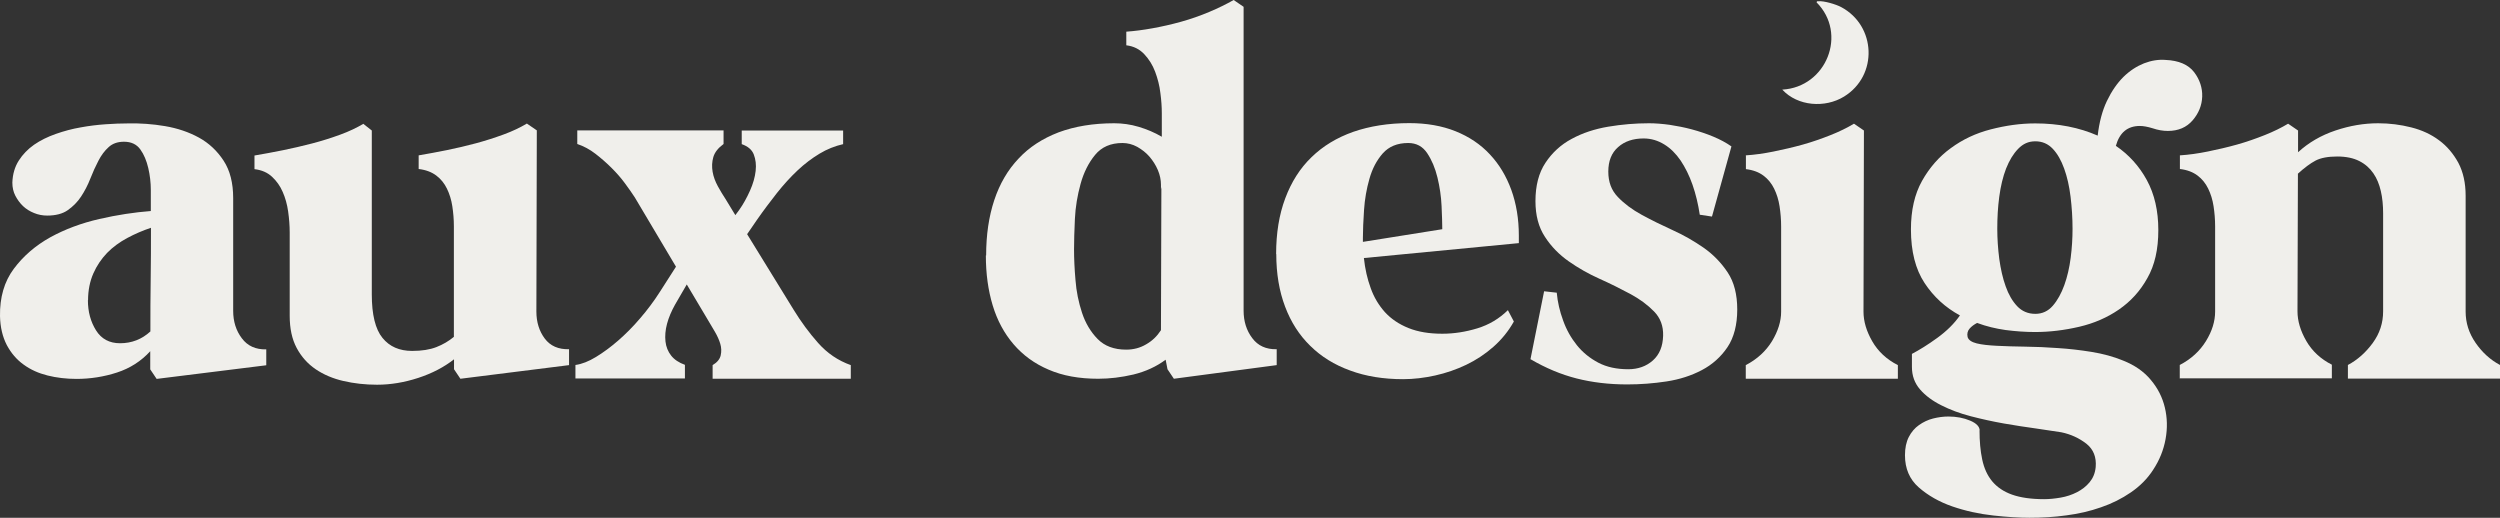
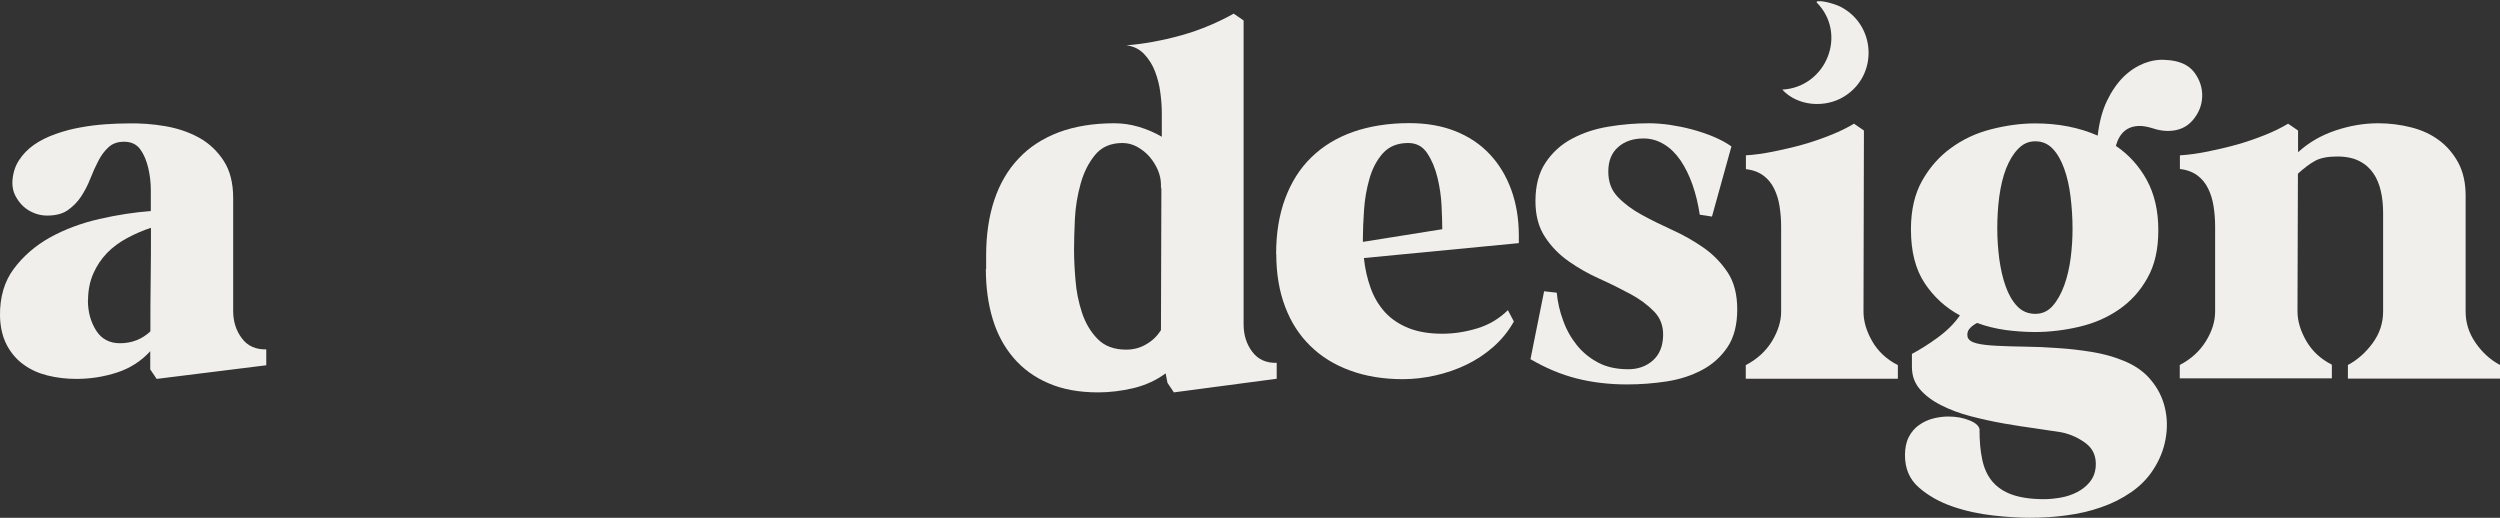
<svg xmlns="http://www.w3.org/2000/svg" id="Layer_2" data-name="Layer 2" viewBox="0 0 176.04 36.46">
  <rect x="0" y="0" width="176.04" height="36.46" fill="#333333" stroke="none" />
  <defs>
    <style> .cls-1 { fill: #f0efeb; } </style>
  </defs>
  <g id="Layer_2-2" data-name="Layer 2">
    <g id="Layer_1-2" data-name="Layer 1-2">
      <g>
        <path class="cls-1" d="M10.62,14.86v-1.47c0-.53-.06-1.05-.18-1.56-.12-.51-.3-.95-.56-1.31s-.64-.54-1.15-.54c-.45,0-.81.13-1.08.38-.28.25-.52.57-.72.96-.2.38-.39.8-.57,1.26-.18.46-.4.88-.65,1.26s-.57.7-.94.96-.86.38-1.45.38c-.32,0-.63-.06-.92-.18-.3-.12-.56-.28-.78-.49s-.4-.46-.54-.73-.21-.58-.21-.92c.02-.59.17-1.11.45-1.55.28-.44.64-.81,1.08-1.12.45-.31.96-.56,1.53-.76s1.16-.36,1.75-.46c.59-.11,1.18-.18,1.75-.22s1.09-.06,1.56-.06c.87-.02,1.75.04,2.63.19s1.68.42,2.39.81,1.29.94,1.74,1.63c.45.69.67,1.57.67,2.63v7.94c0,.74.2,1.39.61,1.93.4.54.98.8,1.72.78v1.12l-7.72.96-.45-.67v-1.28c-.64.7-1.42,1.2-2.34,1.5s-1.88.45-2.85.45c-.72,0-1.4-.08-2.04-.24s-1.2-.41-1.69-.77c-.49-.35-.88-.81-1.18-1.37C.18,23.72.02,23.05,0,22.26c-.02-1.32.3-2.43.97-3.33.67-.9,1.53-1.64,2.57-2.22,1.04-.57,2.19-1,3.46-1.29,1.26-.29,2.47-.47,3.62-.56ZM6.19,21.14c0,.81.19,1.51.57,2.12.38.61.95.91,1.69.91.83,0,1.54-.28,2.14-.83,0-1.21,0-2.43.02-3.65s.02-2.44.02-3.65c-.57.19-1.13.43-1.67.72-.54.29-1.02.64-1.42,1.05-.4.42-.73.9-.97,1.45-.24.55-.37,1.18-.37,1.88h-.01Z" />
-         <path class="cls-1" d="M25.57,8.71l.61.48v11.54c0,1.42.25,2.45.75,3.06.5.62,1.2.92,2.09.92.68,0,1.25-.09,1.71-.27s.87-.42,1.23-.72v-7.78c0-.49-.04-.96-.11-1.42s-.2-.87-.38-1.24c-.18-.37-.43-.68-.75-.92s-.73-.4-1.24-.46v-.96c.64-.11,1.3-.23,1.99-.37s1.37-.3,2.04-.48c.67-.18,1.32-.39,1.95-.62s1.17-.49,1.64-.77l.7.48-.03,12.76c0,.74.2,1.38.59,1.9s.96.77,1.71.75v1.12l-7.65.96-.45-.67v-.7c-.7.55-1.54.99-2.52,1.31s-1.95.48-2.9.48c-.83,0-1.62-.09-2.36-.26s-1.4-.45-1.96-.83c-.56-.38-1.01-.88-1.34-1.5s-.49-1.37-.49-2.26v-5.87c0-.49-.04-.98-.11-1.48s-.2-.96-.38-1.37c-.18-.42-.43-.77-.75-1.07s-.73-.48-1.24-.54v-.96c.64-.11,1.3-.23,1.99-.37s1.38-.3,2.07-.48c.69-.18,1.35-.39,1.98-.62s1.17-.49,1.64-.77h-.03Z" />
-         <path class="cls-1" d="M40.52,26.66v-.96c.45-.06.93-.25,1.44-.56s1.03-.69,1.56-1.15c.53-.46,1.05-.98,1.56-1.58.51-.59.98-1.22,1.4-1.88l1.12-1.75-2.9-4.88c-.19-.3-.43-.63-.7-1s-.59-.73-.94-1.08c-.35-.35-.73-.68-1.13-.99-.4-.31-.83-.54-1.28-.69v-.96h10.3v.96c-.38.28-.62.58-.72.92-.1.34-.11.69-.05,1.04s.19.69.37,1.02.36.62.53.88l.7,1.15.26-.35c.3-.42.55-.88.77-1.37s.35-.95.4-1.39c.05-.44,0-.82-.13-1.16s-.42-.58-.85-.73v-.96h7.14v.96c-.57.13-1.13.35-1.66.67s-1.05.71-1.55,1.18-.98,1-1.45,1.59c-.47.6-.94,1.22-1.4,1.88l-.7,1.02,3.28,5.33c.51.83,1.08,1.61,1.72,2.33s1.4,1.24,2.3,1.56v.96h-9.73v-.96c.32-.19.51-.42.57-.69s.05-.54-.03-.81-.21-.56-.38-.85c-.17-.29-.33-.56-.48-.81l-1.5-2.52-.83,1.43c-.25.45-.44.89-.56,1.34-.12.45-.15.86-.11,1.24s.18.72.4,1,.55.5.97.65v.96h-7.72.01Z" />
-         <path class="cls-1" d="M69.44,17.99c0-1.45.19-2.74.57-3.89.38-1.15.95-2.13,1.71-2.93.75-.81,1.7-1.42,2.82-1.85,1.13-.42,2.43-.64,3.92-.64.57,0,1.15.08,1.72.25s1.12.4,1.63.7v-1.66c0-.42-.03-.9-.1-1.42-.06-.52-.19-1.02-.37-1.5s-.44-.89-.77-1.24c-.33-.35-.75-.56-1.26-.62v-.96c.57-.04,1.19-.12,1.85-.24.66-.12,1.33-.27,2.01-.46s1.34-.42,1.98-.69c.64-.27,1.21-.55,1.72-.84l.7.48v21.4c0,.74.2,1.39.61,1.93.4.54.98.8,1.72.78v1.12l-7.24.96-.45-.67-.13-.67c-.66.49-1.41.83-2.26,1.04-.85.2-1.68.3-2.49.3-1.34,0-2.5-.21-3.49-.64-.99-.42-1.81-1.02-2.47-1.79s-1.15-1.68-1.47-2.74-.48-2.23-.48-3.51h.02ZM75.63,17.57c0,.62.03,1.33.1,2.14.06.81.22,1.58.46,2.31s.61,1.35,1.1,1.85,1.16.75,2.01.75c.51,0,.98-.12,1.4-.37.43-.24.78-.58,1.05-1l.03-10.08-.03.16v-.32c0-.34-.07-.69-.22-1.04s-.35-.66-.59-.94-.53-.5-.86-.69c-.33-.18-.68-.27-1.04-.27-.83,0-1.47.28-1.93.84s-.8,1.24-1.02,2.04c-.22.8-.36,1.62-.4,2.47-.04.85-.06,1.56-.06,2.14h0Z" />
+         <path class="cls-1" d="M69.44,17.99c0-1.45.19-2.74.57-3.89.38-1.15.95-2.13,1.71-2.93.75-.81,1.7-1.42,2.82-1.85,1.13-.42,2.43-.64,3.92-.64.57,0,1.15.08,1.72.25s1.12.4,1.63.7v-1.66c0-.42-.03-.9-.1-1.42-.06-.52-.19-1.02-.37-1.5s-.44-.89-.77-1.24c-.33-.35-.75-.56-1.26-.62c.57-.04,1.19-.12,1.85-.24.66-.12,1.33-.27,2.01-.46s1.34-.42,1.98-.69c.64-.27,1.21-.55,1.72-.84l.7.48v21.4c0,.74.2,1.39.61,1.93.4.54.98.8,1.72.78v1.12l-7.24.96-.45-.67-.13-.67c-.66.49-1.41.83-2.26,1.04-.85.2-1.68.3-2.49.3-1.34,0-2.5-.21-3.49-.64-.99-.42-1.81-1.02-2.47-1.79s-1.15-1.68-1.47-2.74-.48-2.23-.48-3.51h.02ZM75.63,17.57c0,.62.03,1.33.1,2.14.06.81.22,1.58.46,2.31s.61,1.35,1.1,1.85,1.16.75,2.01.75c.51,0,.98-.12,1.4-.37.43-.24.78-.58,1.05-1l.03-10.08-.03.16v-.32c0-.34-.07-.69-.22-1.04s-.35-.66-.59-.94-.53-.5-.86-.69c-.33-.18-.68-.27-1.04-.27-.83,0-1.47.28-1.93.84s-.8,1.24-1.02,2.04c-.22.8-.36,1.62-.4,2.47-.04.85-.06,1.56-.06,2.14h0Z" />
        <path class="cls-1" d="M89.86,17.89c0-1.47.21-2.77.64-3.92s1.04-2.12,1.85-2.9c.81-.79,1.79-1.38,2.95-1.79,1.16-.4,2.47-.61,3.94-.61,1.21,0,2.3.19,3.25.57s1.76.92,2.42,1.63c.66.7,1.16,1.54,1.51,2.5.35.97.53,2.04.53,3.21v.54l-10.91,1.05c.08.76.24,1.47.48,2.12.23.65.57,1.21,1,1.69.44.48.99.85,1.66,1.12.67.27,1.46.4,2.38.4.83,0,1.65-.13,2.47-.38s1.54-.68,2.15-1.28l.42.8c-.38.68-.87,1.28-1.45,1.79-.58.51-1.22.93-1.91,1.26s-1.42.58-2.18.75c-.77.17-1.52.26-2.26.26-1.38,0-2.63-.2-3.73-.61-1.11-.4-2.04-.98-2.81-1.74-.77-.75-1.36-1.67-1.77-2.76-.41-1.08-.62-2.32-.62-3.7h0ZM95.98,17.03l5.58-.89c0-.4-.02-.95-.05-1.63-.03-.68-.13-1.35-.29-2.01s-.4-1.23-.72-1.71-.76-.72-1.34-.72c-.77,0-1.36.25-1.79.73-.43.49-.74,1.08-.94,1.79-.2.7-.33,1.43-.38,2.2-.05.77-.08,1.41-.08,1.95v.29h.01Z" />
        <path class="cls-1" d="M107.77,25.29l.96-4.78.89.1c.06.66.21,1.31.45,1.96.23.65.56,1.23.97,1.74s.92.92,1.51,1.23c.59.31,1.3.46,2.1.46.7,0,1.28-.21,1.74-.62.46-.41.7-.99.72-1.74.02-.68-.19-1.25-.64-1.71-.45-.46-1-.87-1.67-1.23-.67-.36-1.39-.72-2.17-1.07s-1.5-.76-2.17-1.23-1.23-1.04-1.67-1.72c-.45-.68-.67-1.52-.67-2.52,0-1.08.23-1.98.7-2.69.47-.71,1.08-1.28,1.85-1.69.77-.42,1.63-.7,2.58-.86.96-.16,1.91-.24,2.87-.24.45,0,.93.04,1.45.11.52.08,1.04.18,1.56.32.52.14,1.03.31,1.51.51s.91.43,1.28.69l-1.37,4.94-.86-.13c-.11-.74-.28-1.45-.51-2.11s-.52-1.23-.84-1.71c-.33-.48-.71-.86-1.15-1.13s-.92-.42-1.45-.42c-.74,0-1.34.2-1.8.61-.46.4-.69.98-.69,1.72s.22,1.32.67,1.79,1.01.89,1.69,1.26,1.41.73,2.18,1.08c.78.35,1.5.77,2.18,1.24.68.48,1.24,1.06,1.69,1.74.45.68.67,1.55.67,2.61s-.23,1.97-.69,2.65-1.06,1.22-1.8,1.61-1.57.66-2.49.8-1.84.21-2.77.21c-1.28,0-2.46-.14-3.56-.42s-2.18-.73-3.27-1.37h.02Z" />
        <path class="cls-1" d="M122.93,10.94c.62-.04,1.27-.13,1.96-.27s1.38-.3,2.06-.49,1.33-.42,1.96-.67,1.17-.52,1.64-.8l.7.48-.03,12.76c0,.68.21,1.38.62,2.09.41.71,1.01,1.27,1.8,1.67v.96h-10.71v-.96c.81-.42,1.42-.99,1.85-1.69.42-.7.64-1.39.64-2.07v-6c0-.49-.04-.96-.11-1.42s-.2-.87-.38-1.24-.43-.68-.75-.92-.73-.4-1.24-.46v-.96h-.01Z" />
        <path class="cls-1" d="M139.39,30.3c0,.76.06,1.45.19,2.06s.36,1.12.7,1.53.81.73,1.4.94,1.35.32,2.26.32c.36,0,.75-.04,1.16-.11s.8-.2,1.15-.38c.35-.18.65-.41.89-.7s.39-.64.43-1.07c.06-.7-.16-1.25-.65-1.64-.5-.39-1.09-.67-1.77-.81-.49-.08-1.09-.17-1.8-.27s-1.46-.21-2.25-.35c-.79-.14-1.56-.31-2.33-.51s-1.46-.46-2.07-.77c-.62-.31-1.12-.68-1.5-1.12s-.57-.96-.57-1.58v-.92c.53-.28,1.13-.65,1.79-1.13.66-.48,1.19-1,1.59-1.58-1.02-.55-1.85-1.31-2.49-2.28-.64-.97-.96-2.23-.96-3.78,0-1.34.26-2.48.78-3.41s1.2-1.71,2.03-2.31c.83-.61,1.76-1.05,2.81-1.32s2.08-.42,3.13-.42c1.64,0,3.1.29,4.4.86.11-.94.32-1.75.65-2.44.33-.69.72-1.25,1.16-1.69.45-.44.93-.75,1.45-.96.52-.2,1.03-.28,1.52-.24.93.04,1.6.33,2.01.86.4.53.59,1.11.57,1.72-.02.62-.25,1.18-.67,1.67-.43.5-1.01.75-1.75.75-.34,0-.7-.06-1.08-.19-.36-.11-.66-.16-.89-.16-.87,0-1.43.47-1.69,1.4.91.62,1.64,1.42,2.18,2.41s.81,2.16.81,3.52-.25,2.47-.77,3.38c-.51.92-1.18,1.65-2.01,2.22s-1.76.97-2.79,1.21c-1.03.24-2.07.37-3.11.37-.68,0-1.37-.05-2.07-.14-.7-.1-1.37-.26-2.01-.5-.21.11-.39.24-.53.4s-.19.36-.14.59c.06.21.28.36.64.45s.83.14,1.42.17c.58.03,1.25.05,1.99.06s1.51.04,2.3.1c.79.05,1.58.14,2.38.27.8.13,1.54.33,2.22.61.81.32,1.46.77,1.95,1.36.49.58.82,1.23.99,1.95.17.71.19,1.45.05,2.22s-.43,1.49-.88,2.17c-.4.62-.92,1.14-1.56,1.58s-1.34.79-2.1,1.05c-.77.27-1.58.46-2.44.57-.86.12-1.73.17-2.6.17-.7,0-1.55-.05-2.55-.16s-1.96-.32-2.89-.64c-.92-.32-1.71-.77-2.36-1.34s-.97-1.33-.97-2.26c0-.51.09-.94.27-1.29s.42-.63.72-.84c.3-.21.63-.37.99-.46s.72-.14,1.08-.14c.57,0,1.08.1,1.53.29s.67.43.67.7v-.02ZM143.32,22.1c.49,0,.9-.19,1.23-.57s.6-.87.81-1.45c.21-.58.36-1.23.45-1.93s.13-1.38.13-2.04c0-.77-.05-1.52-.14-2.26s-.24-1.4-.45-1.98-.47-1.04-.8-1.39-.74-.53-1.23-.53-.87.18-1.21.53c-.34.35-.62.81-.85,1.39-.22.57-.38,1.23-.48,1.98-.1.75-.14,1.5-.14,2.26,0,.7.05,1.41.14,2.12.1.71.24,1.35.45,1.93.2.57.47,1.04.81,1.4.34.36.77.54,1.28.54h0Z" />
        <path class="cls-1" d="M153.49,26.66v-.96c.81-.42,1.42-.99,1.85-1.69.43-.7.64-1.39.64-2.07v-6c0-.49-.04-.96-.11-1.42s-.2-.87-.38-1.24-.43-.68-.75-.92-.73-.4-1.24-.46v-.96c.62-.04,1.27-.13,1.96-.27s1.38-.3,2.06-.49,1.33-.42,1.96-.67,1.17-.52,1.64-.8l.7.48v1.53c.74-.68,1.62-1.19,2.63-1.53,1.01-.34,2.01-.51,3.01-.51.81,0,1.58.1,2.33.29s1.4.49,1.96.91c.56.41,1.01.95,1.36,1.59.34.65.51,1.42.51,2.31v8.16c0,.79.23,1.52.7,2.2s1.04,1.2,1.72,1.56v.96h-10.71v-.96c.68-.36,1.26-.88,1.75-1.55s.73-1.41.73-2.22v-6.92c0-.55-.05-1.07-.16-1.55s-.28-.9-.53-1.26c-.25-.36-.57-.65-.99-.86-.41-.21-.93-.32-1.55-.32-.66,0-1.17.1-1.53.29s-.78.5-1.24.92l-.03,9.69c0,.68.21,1.38.62,2.09.41.71,1.01,1.27,1.8,1.67v.96h-10.72v.02Z" />
        <path class="cls-1" d="M127.92.16c.03-.11.04-.06.1-.07.4-.05,1.28.22,1.63.41,2.46,1.31,2.61,4.82.2,6.3-1.33.82-3.26.69-4.35-.49,3.11-.17,4.62-3.94,2.41-6.15h0Z" />
      </g>
    </g>
  </g>
</svg>